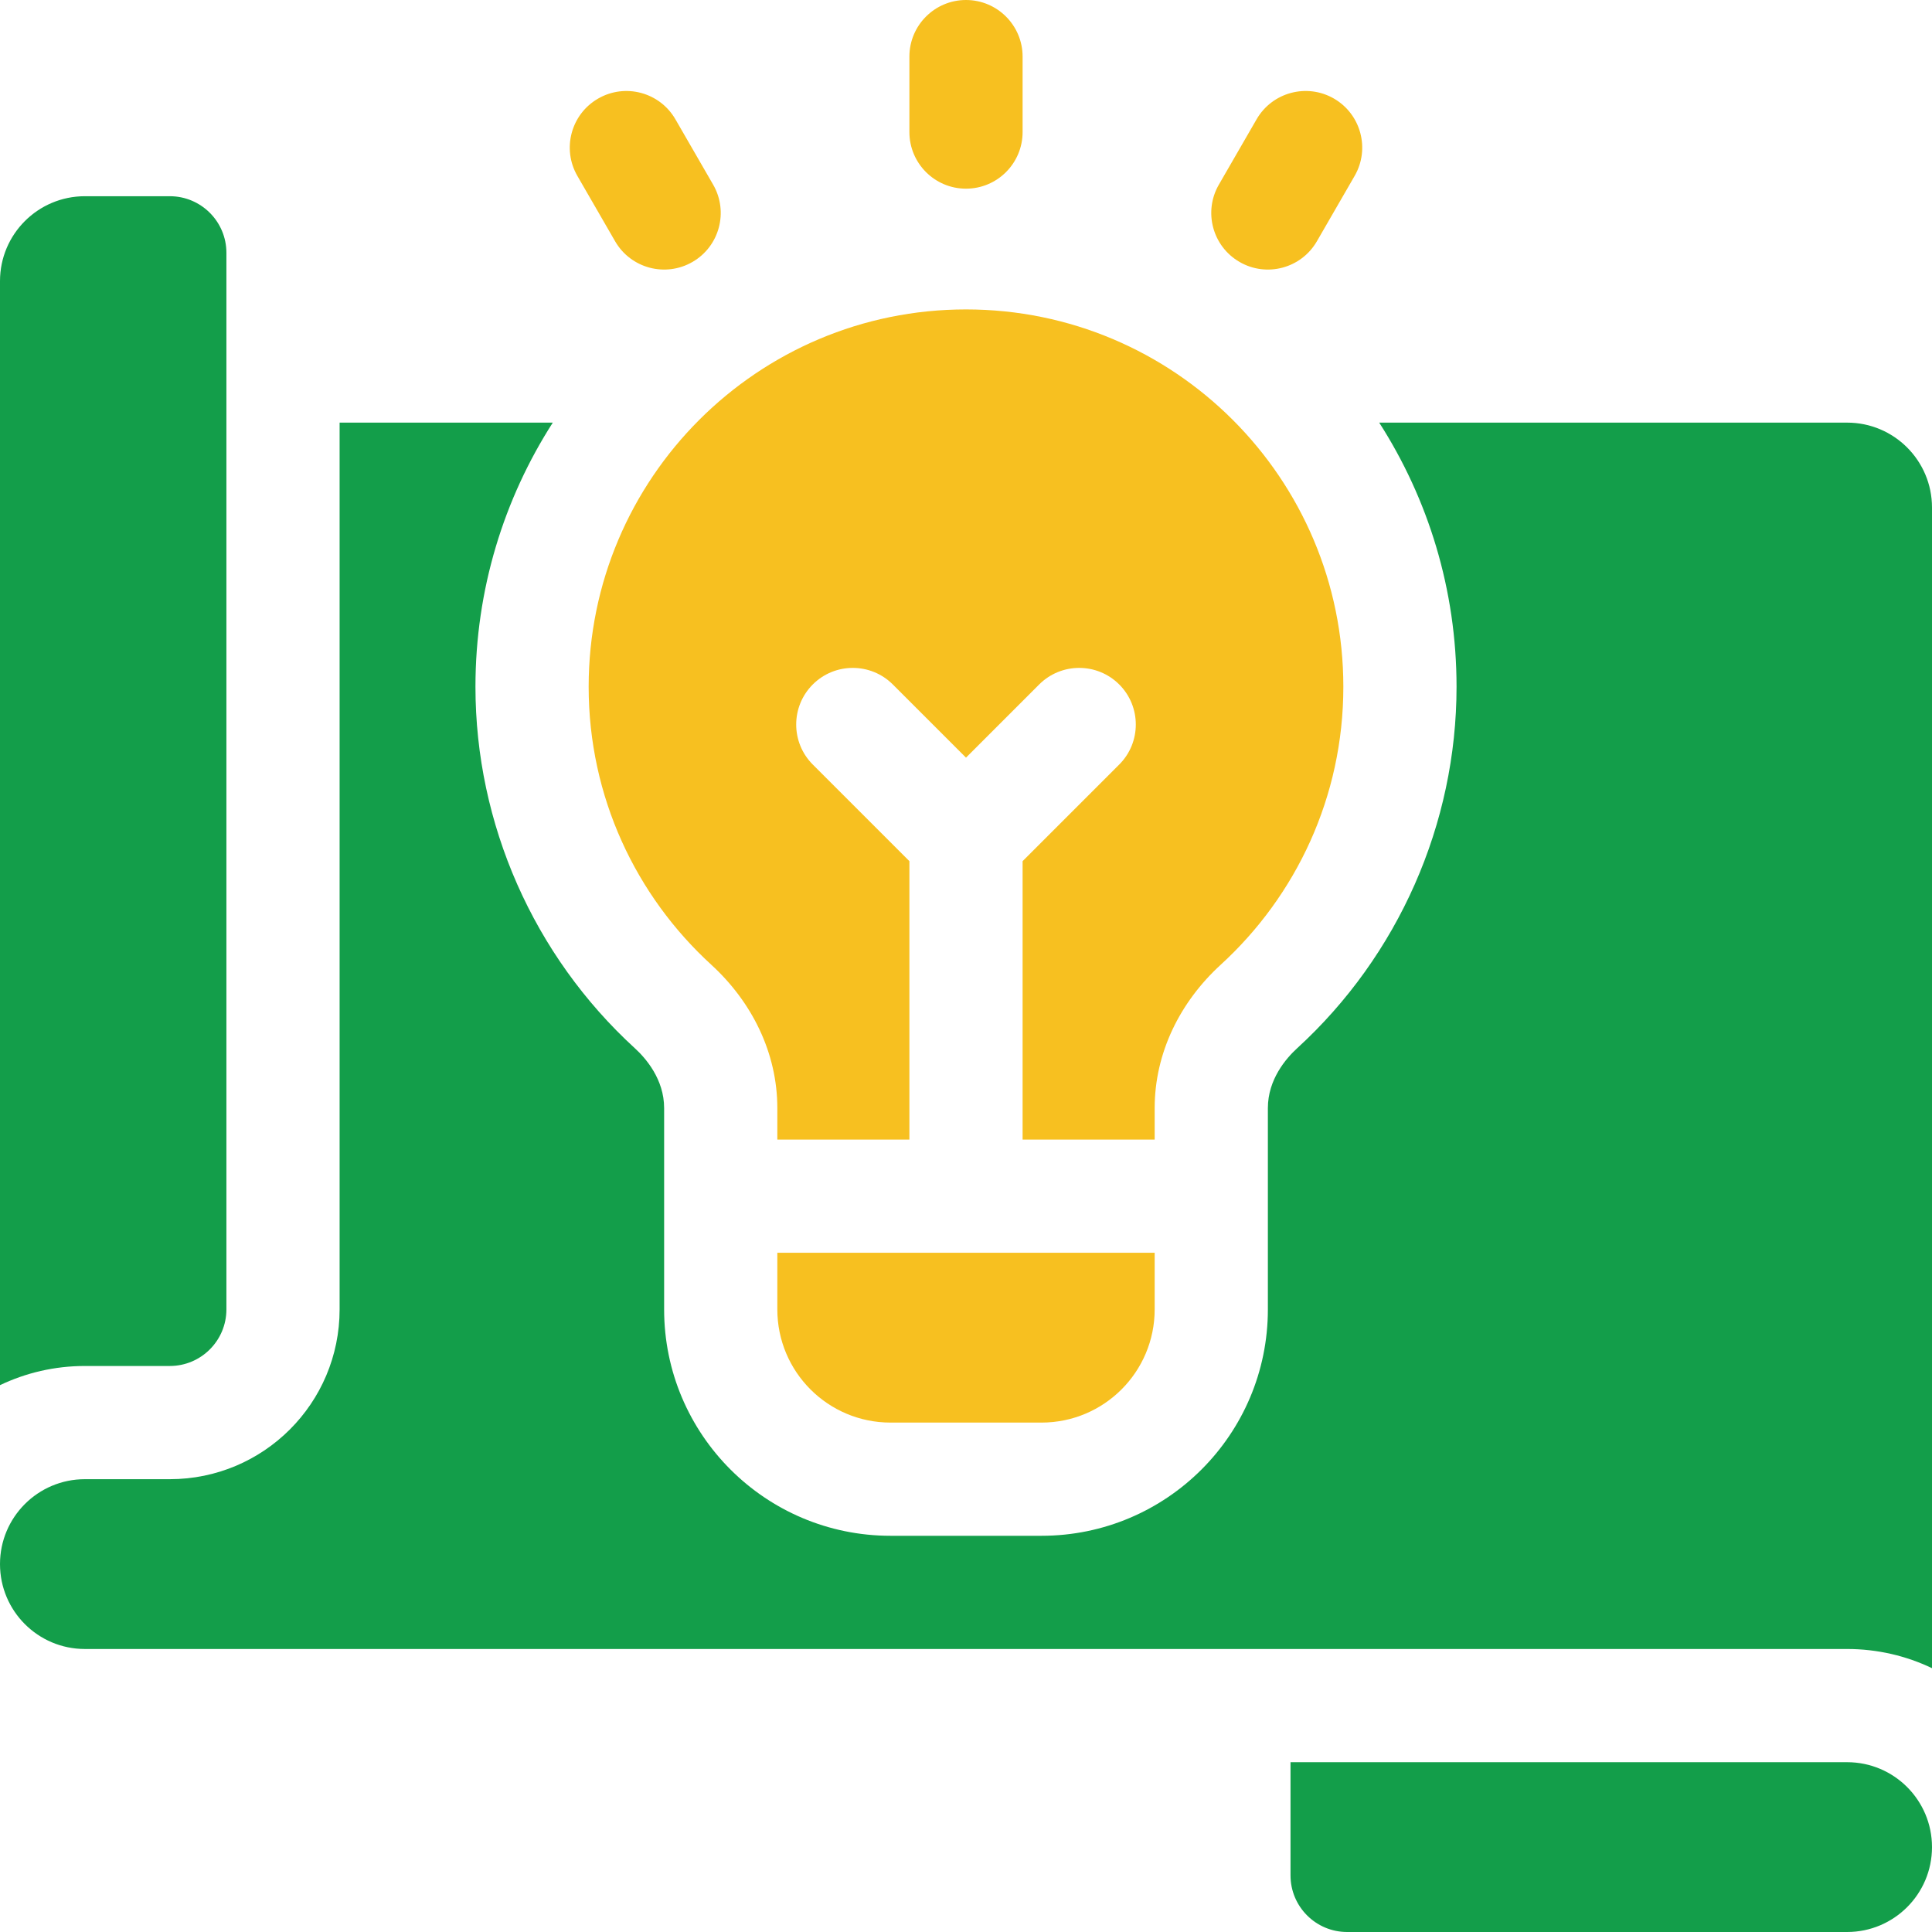
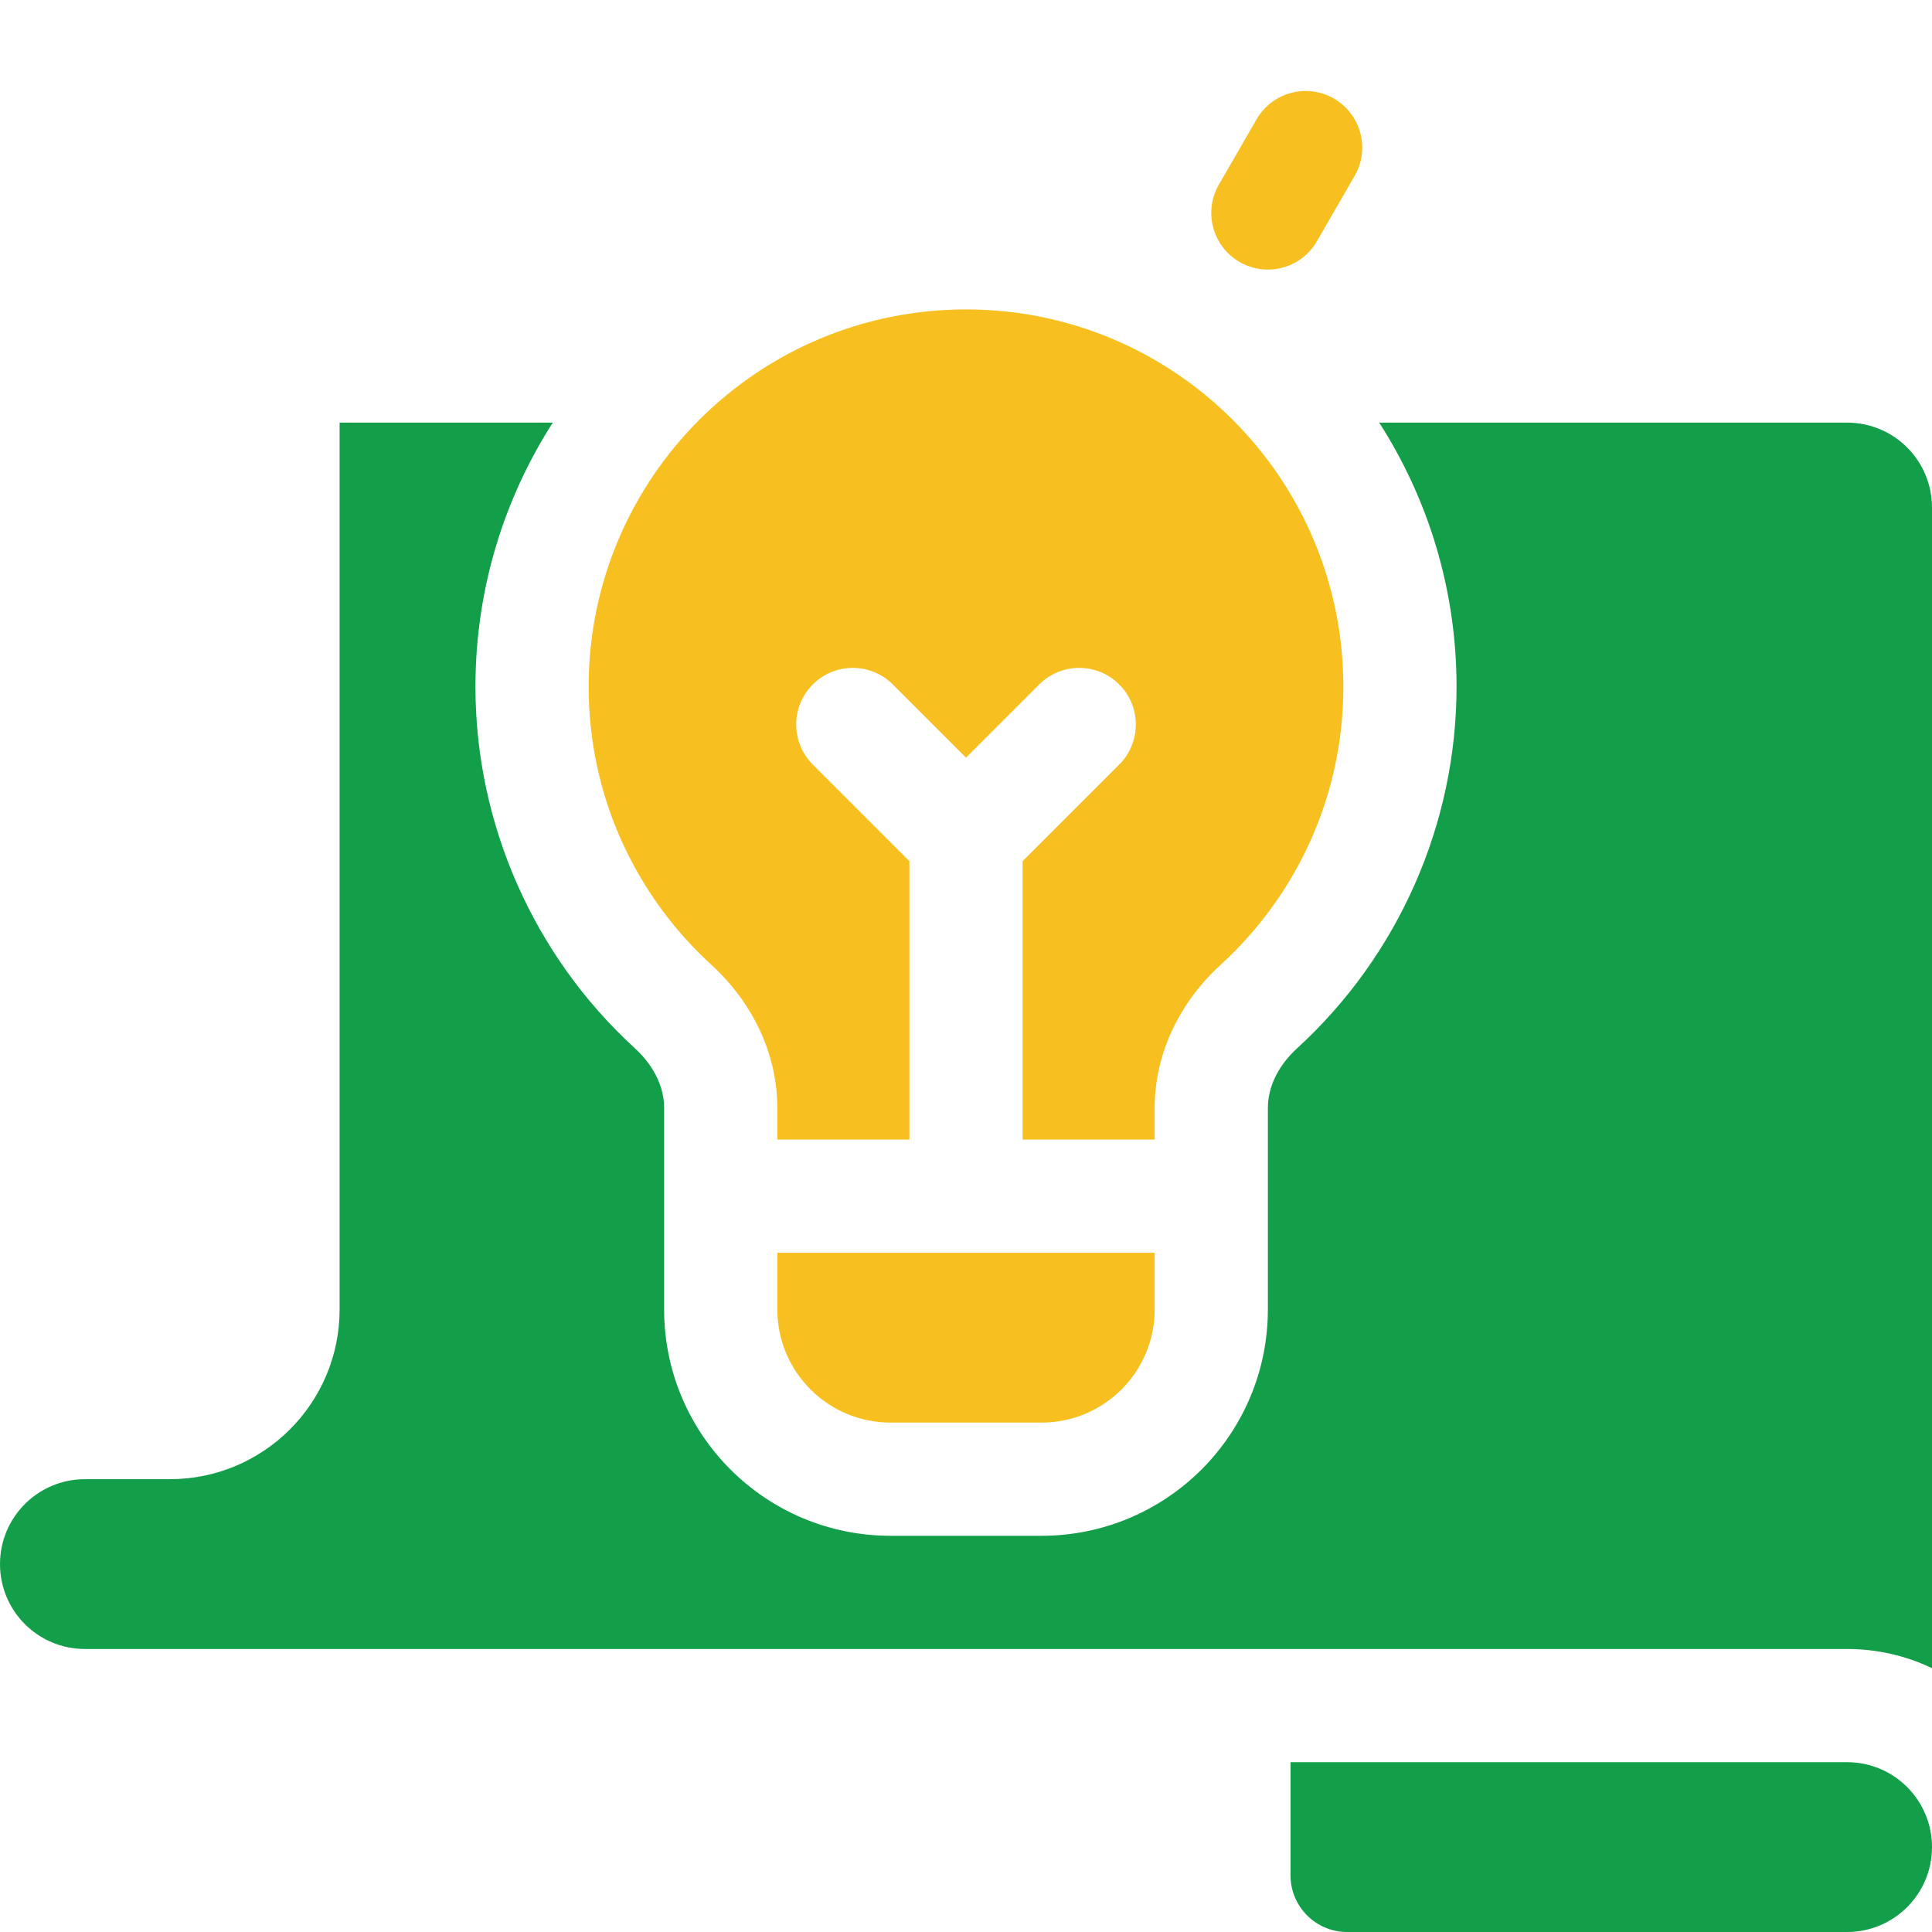
<svg xmlns="http://www.w3.org/2000/svg" width="64" height="64" viewBox="0 0 64 64" fill="none">
  <g clip-path="url(#clip0_369_78)">
    <path d="M25.75 43.375C25.75 45.446 27.429 47.125 29.5 47.125H34.5C36.571 47.125 38.25 45.446 38.25 43.375V41.5H25.75V43.375Z" fill="#F7C020" />
    <path d="M42.75 58.375V62.125C42.75 63.16 43.59 64 44.625 64H61.188C62.741 64 64 62.741 64 61.188C64 59.634 62.741 58.375 61.188 58.375H42.75Z" fill="#139E4A" />
-     <path d="M32 6.25C33.035 6.25 33.875 5.41 33.875 4.375V1.875C33.875 0.84 33.035 0 32 0C30.965 0 30.125 0.84 30.125 1.875V4.375C30.125 5.41 30.965 6.25 32 6.25Z" fill="#F7C020" />
-     <path d="M19.126 5.827L20.376 7.992C20.894 8.889 22.041 9.196 22.938 8.678C23.834 8.161 24.142 7.014 23.624 6.117L22.374 3.952C21.856 3.055 20.709 2.748 19.813 3.266C18.916 3.783 18.608 4.93 19.126 5.827Z" fill="#F7C020" />
    <path d="M41.626 3.952L40.376 6.117C39.858 7.014 40.166 8.16 41.063 8.678C41.959 9.196 43.106 8.889 43.624 7.992L44.874 5.827C45.392 4.93 45.084 3.783 44.188 3.265C43.291 2.748 42.144 3.055 41.626 3.952Z" fill="#F7C020" />
    <path d="M32 10.25C25.096 10.25 19.5 15.846 19.5 22.75C19.5 26.399 21.068 29.677 23.563 31.959C24.91 33.192 25.75 34.88 25.75 36.706V37.75H30.125V28.527L26.924 25.326C26.192 24.594 26.192 23.407 26.924 22.674C27.656 21.942 28.843 21.942 29.576 22.674L32 25.098L34.424 22.674C35.156 21.942 36.343 21.942 37.076 22.674C37.808 23.407 37.808 24.594 37.076 25.326L33.875 28.527V37.75H38.25V36.706C38.25 34.88 39.089 33.192 40.437 31.959C42.932 29.677 44.5 26.399 44.5 22.75C44.5 15.846 38.904 10.25 32 10.25Z" fill="#F7C020" />
-     <path d="M2.812 45.25H5.625C6.66 45.25 7.5 44.41 7.5 43.375V8.375C7.5 7.34 6.66 6.5 5.625 6.5H2.812C1.259 6.5 0 7.759 0 9.312V45.885C0.853 45.478 1.806 45.25 2.812 45.25Z" fill="#139E4A" />
    <path d="M61.188 54.625C62.194 54.625 63.147 54.853 64 55.26V16.812C64 15.259 62.741 14 61.188 14H45.688C47.309 16.527 48.25 19.531 48.25 22.75C48.25 27.291 46.325 31.656 42.968 34.726C42.606 35.057 42 35.754 42 36.706V43.375C42 47.517 38.642 50.875 34.5 50.875H29.5C25.358 50.875 22 47.517 22 43.375V36.706C22 35.754 21.394 35.057 21.032 34.726C17.675 31.656 15.75 27.291 15.75 22.75C15.75 19.531 16.691 16.527 18.312 14H11.25V43.375C11.25 46.482 8.732 49 5.625 49H2.812C1.259 49 0 50.259 0 51.812C0 53.366 1.259 54.625 2.812 54.625H61.188Z" fill="#139E4A" />
  </g>
  <defs>
    <clipPath id="clip0_369_78">
      <rect width="64" height="64" fill="white" />
    </clipPath>
  </defs>
</svg>